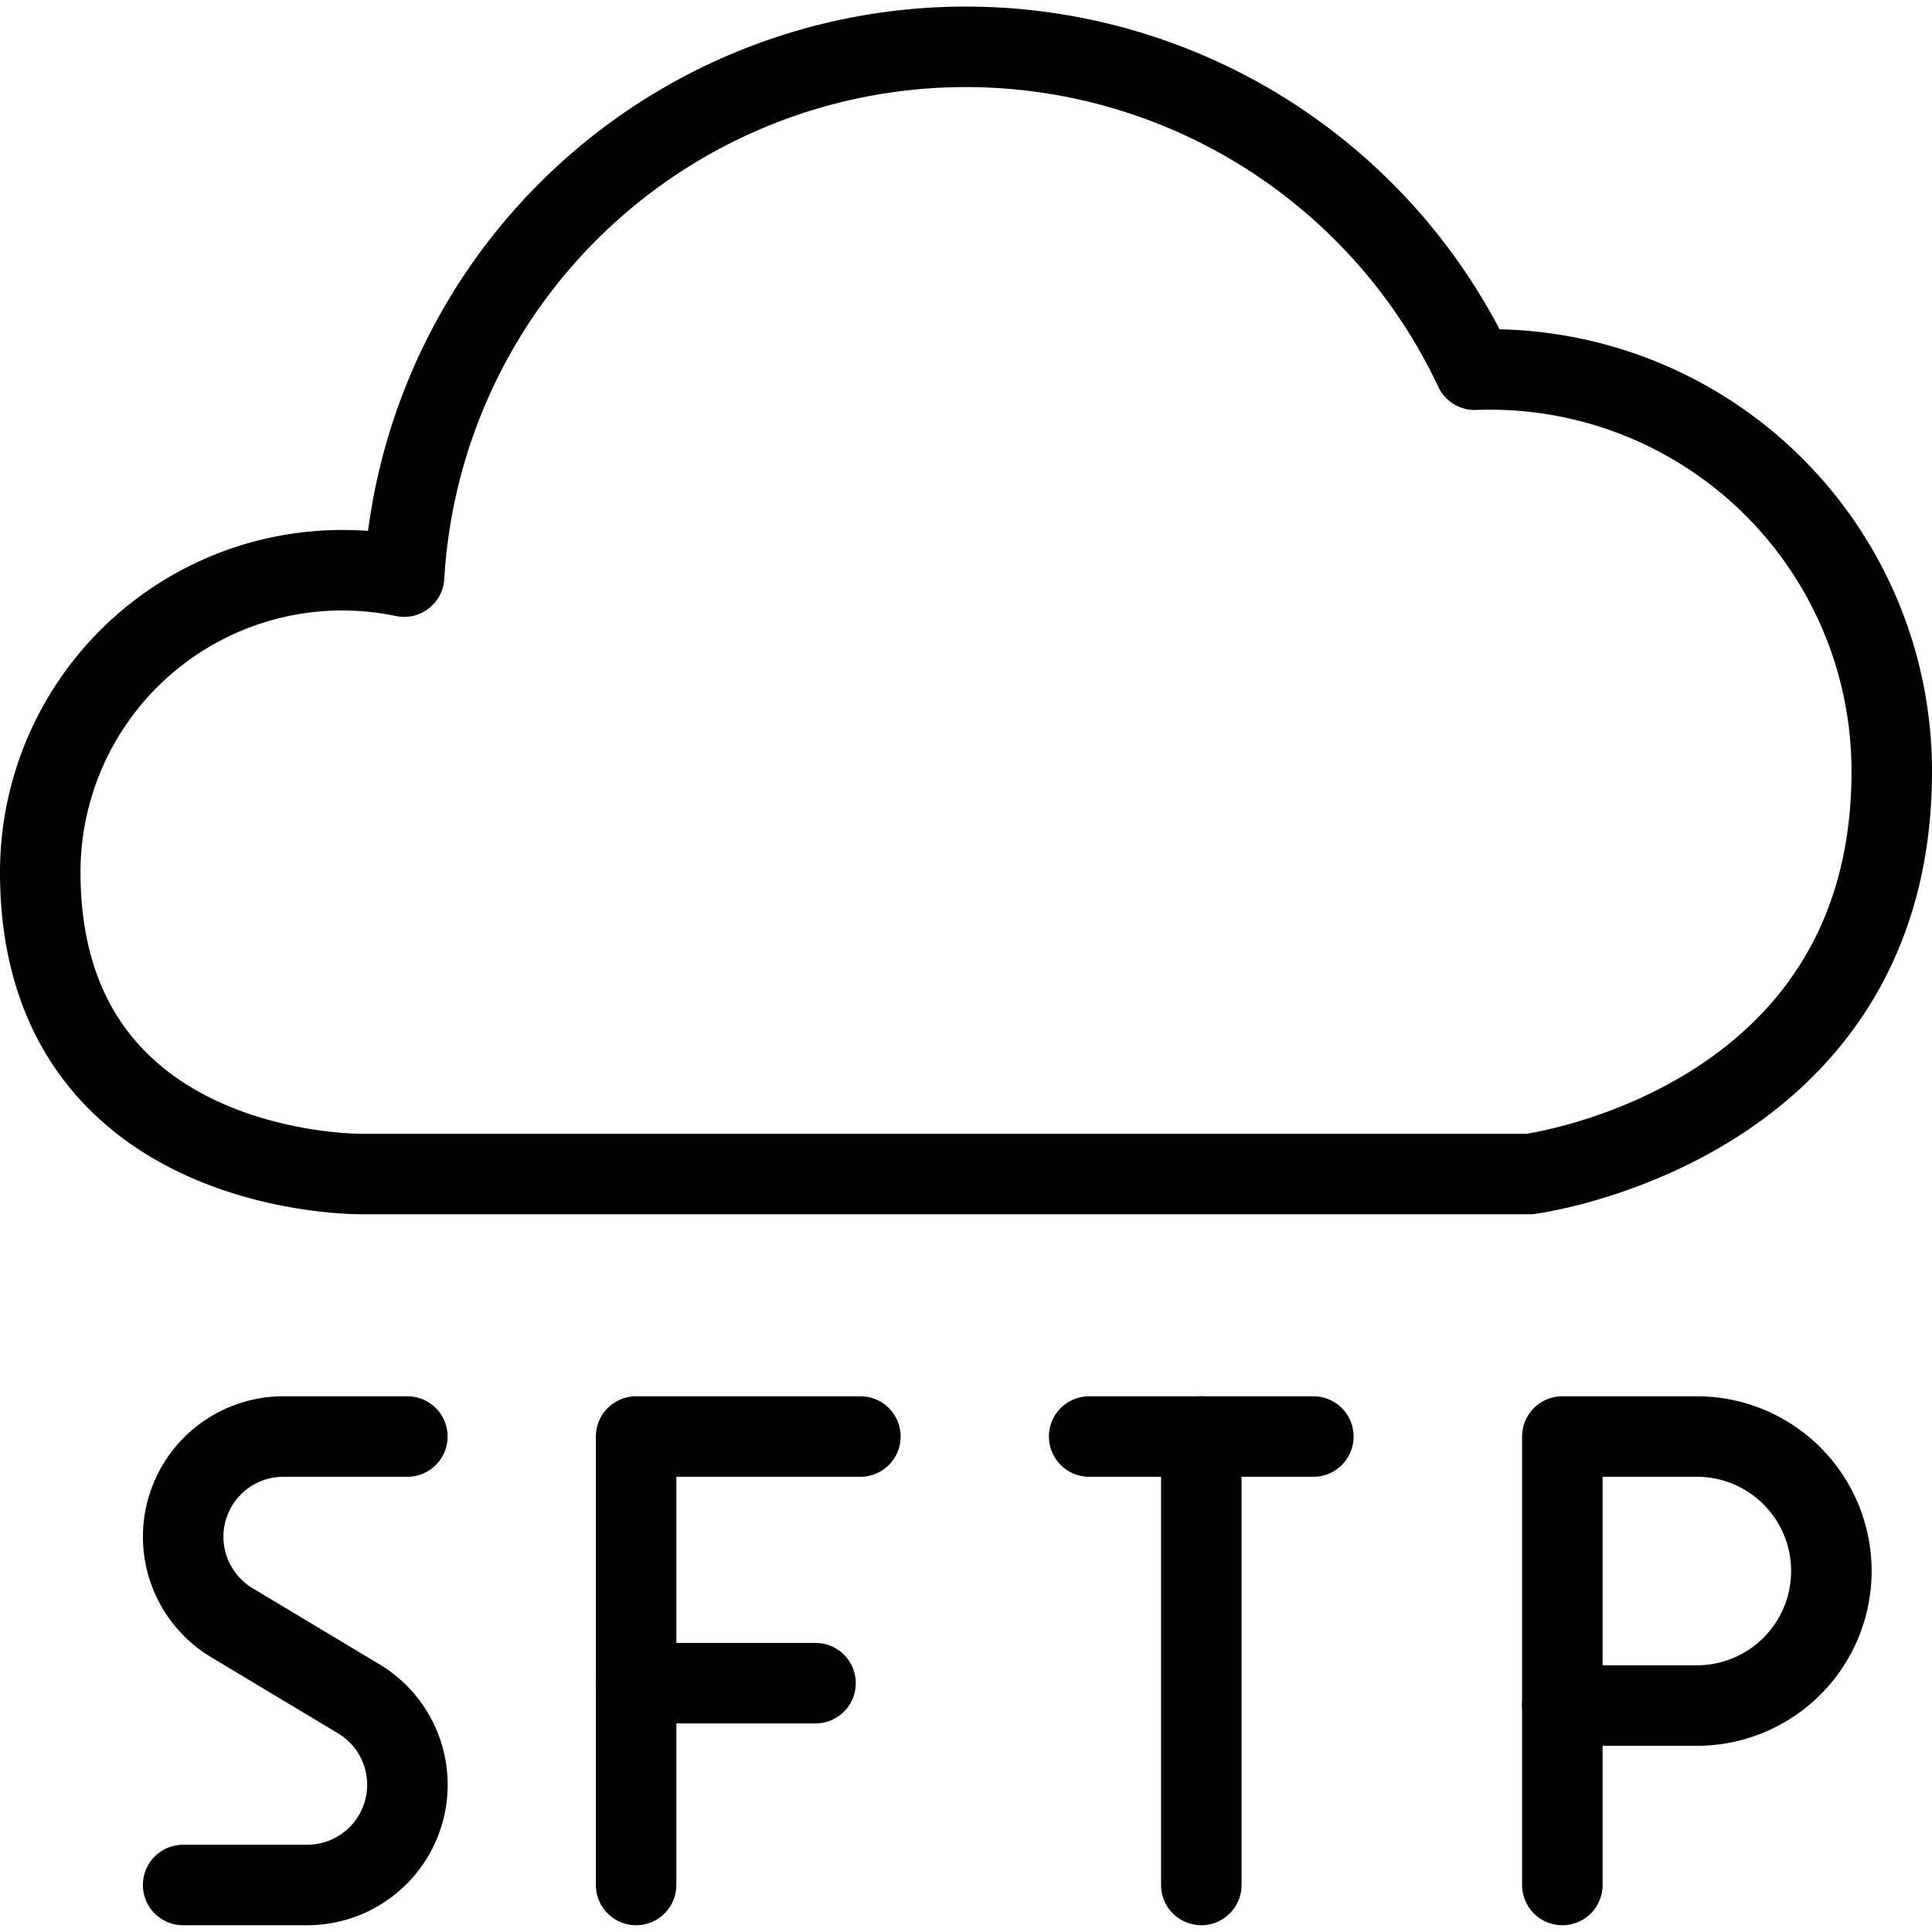
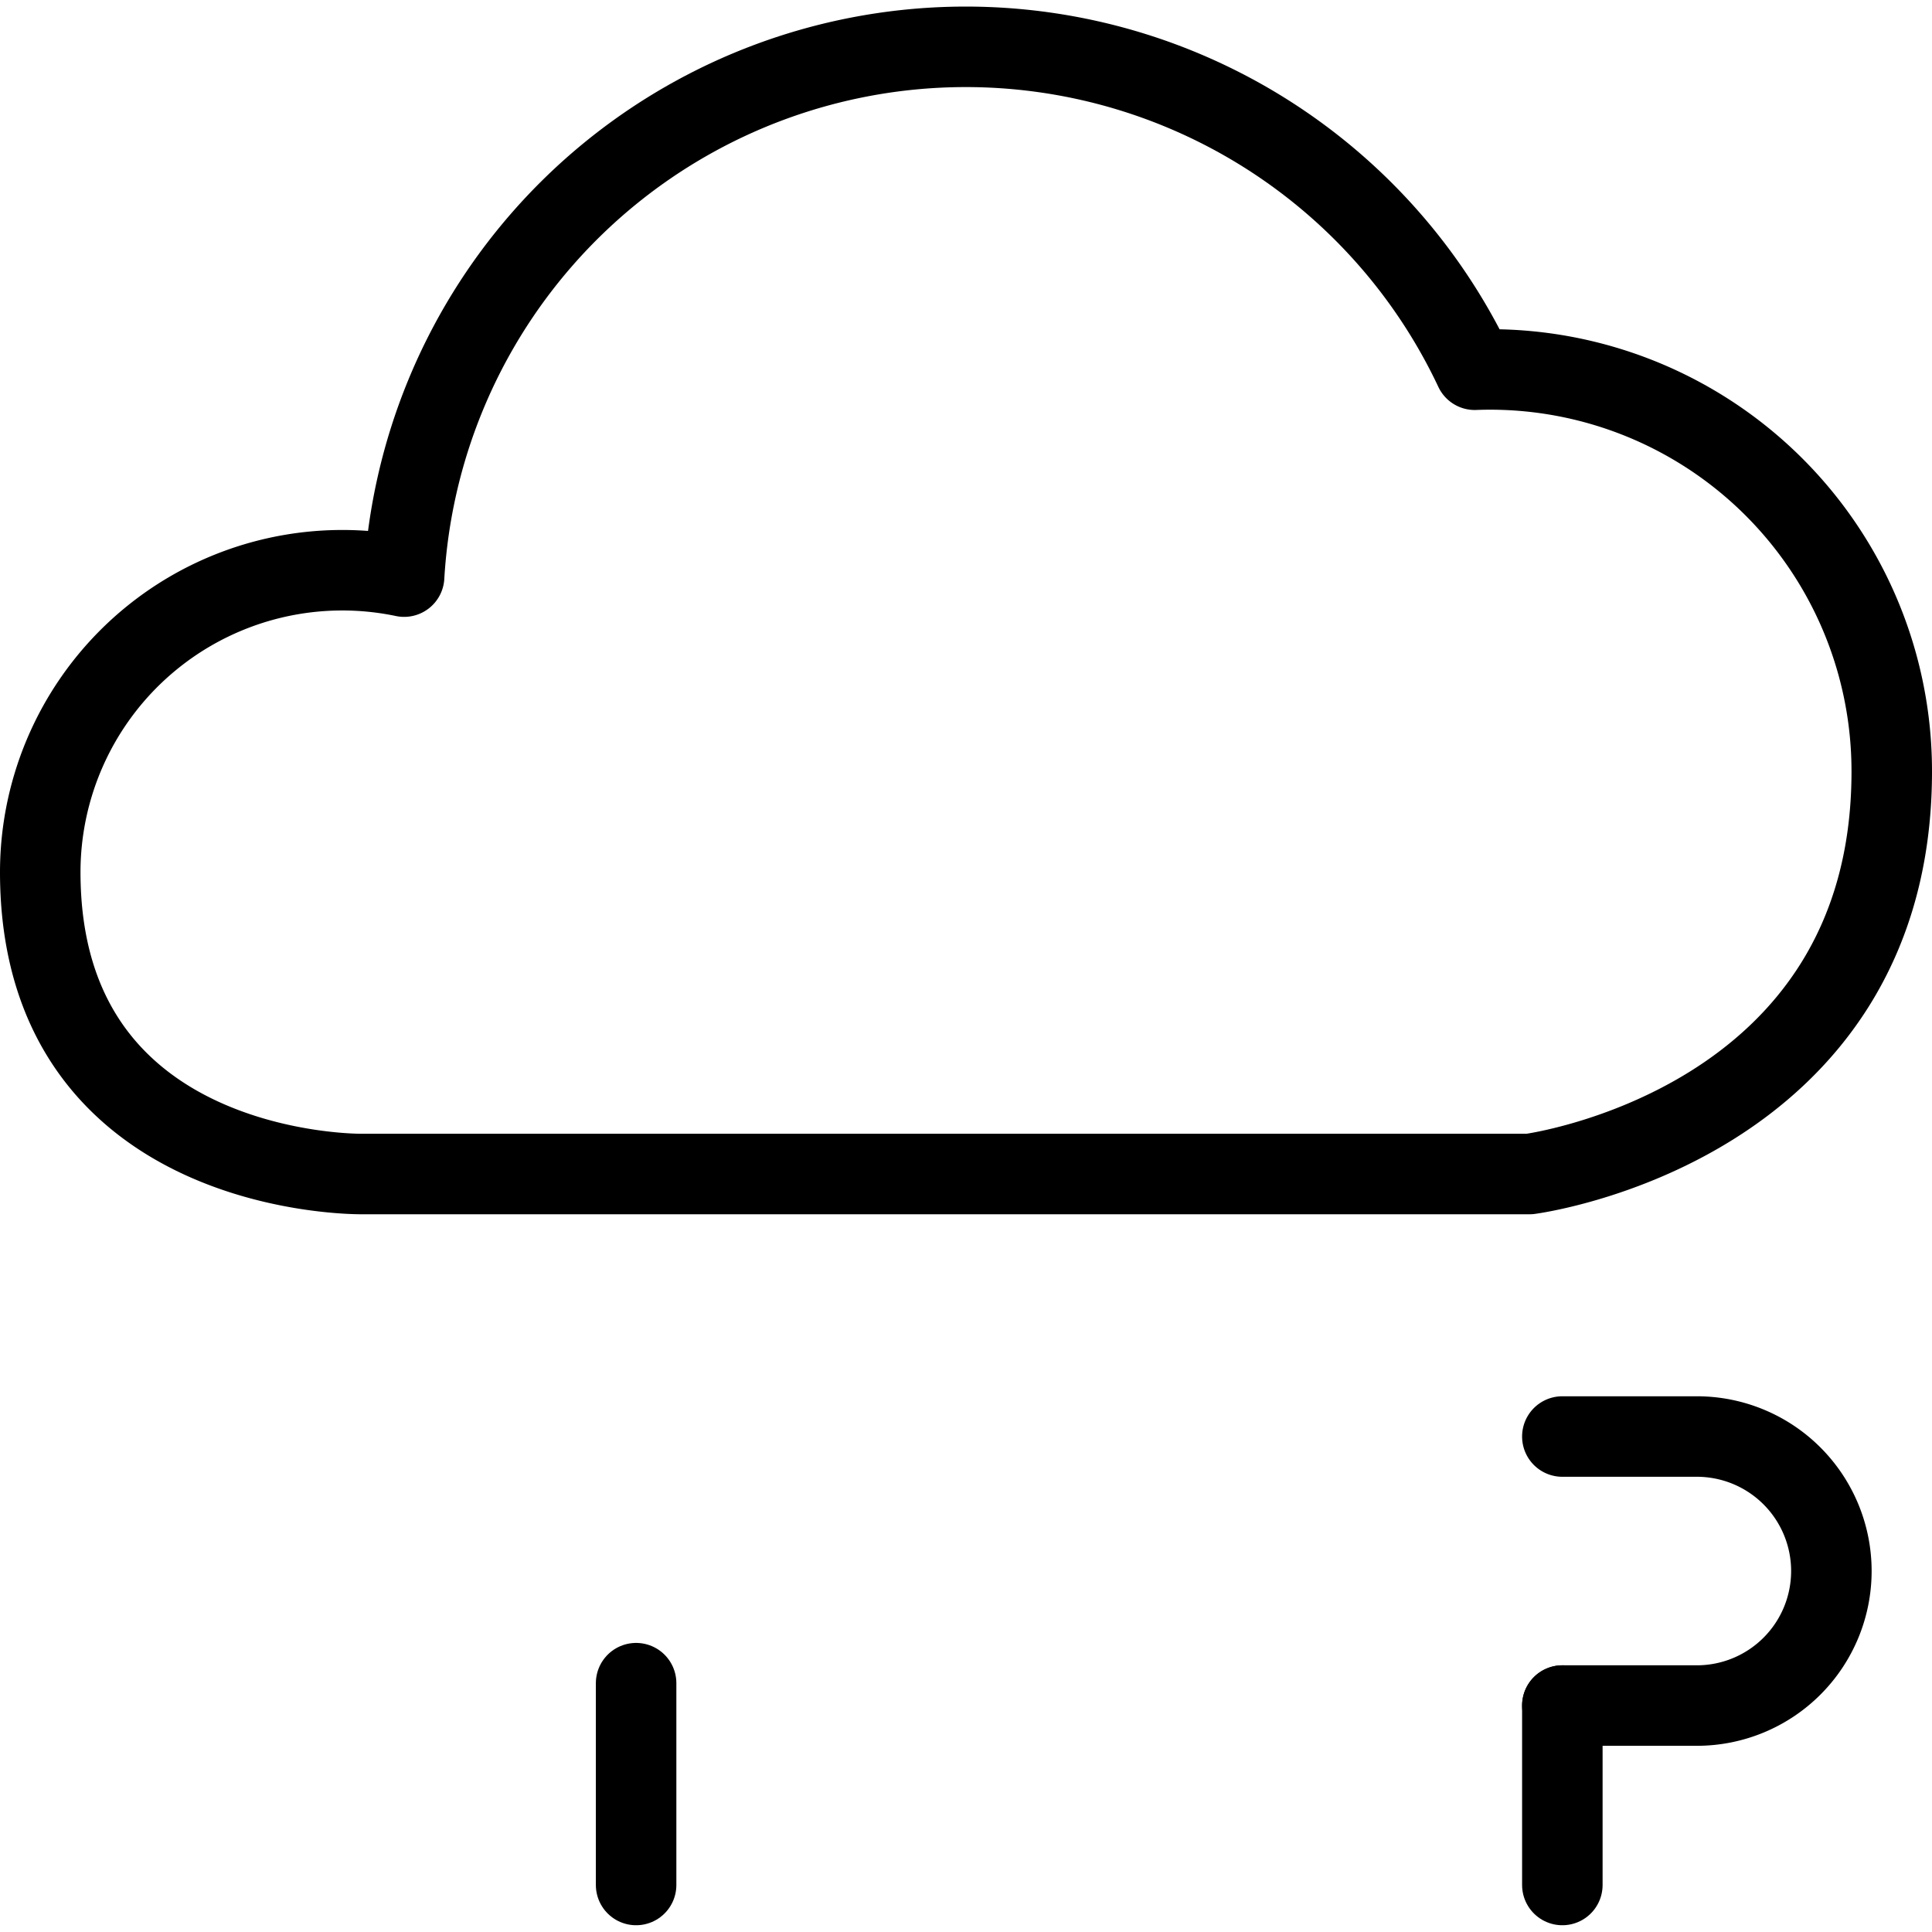
<svg xmlns="http://www.w3.org/2000/svg" viewBox="0 0 24 24">
  <g transform="matrix(1,0,0,1,0,0)">
    <defs>
      <style>.a{fill:none;stroke:#000000;stroke-linecap:round;stroke-linejoin:round;}</style>
    </defs>
-     <path class="a" d="M5.06,17.845H3.519a1.245,1.245,0,0,0-.64,2.312l1.577.946a1.245,1.245,0,0,1-.641,2.313H2.275" />
-     <polyline class="a" points="10.688 17.845 7.902 17.845 7.902 20.909 10.131 20.909" />
    <line class="a" x1="7.902" y1="20.909" x2="7.902" y2="23.416" />
    <line class="a" x1="19.408" y1="23.416" x2="19.408" y2="21.187" />
-     <line class="a" x1="13.53" y1="17.845" x2="16.315" y2="17.845" />
-     <line class="a" x1="14.923" y1="17.845" x2="14.923" y2="23.416" />
-     <path class="a" d="M19.408,21.187h1.671a1.671,1.671,0,0,0,0-3.342H19.408Z" />
+     <path class="a" d="M19.408,21.187h1.671a1.671,1.671,0,0,0,0-3.342H19.408" />
    <path class="a" d="M23.5,9.584a4.99,4.99,0,0,0-5.18-4.991,6.989,6.989,0,0,0-13.3,2.57A3.752,3.752,0,0,0,.5,10.834c0,3.81,4,3.75,4,3.75H19S23.5,14,23.5,9.584Z" />
  </g>
</svg>